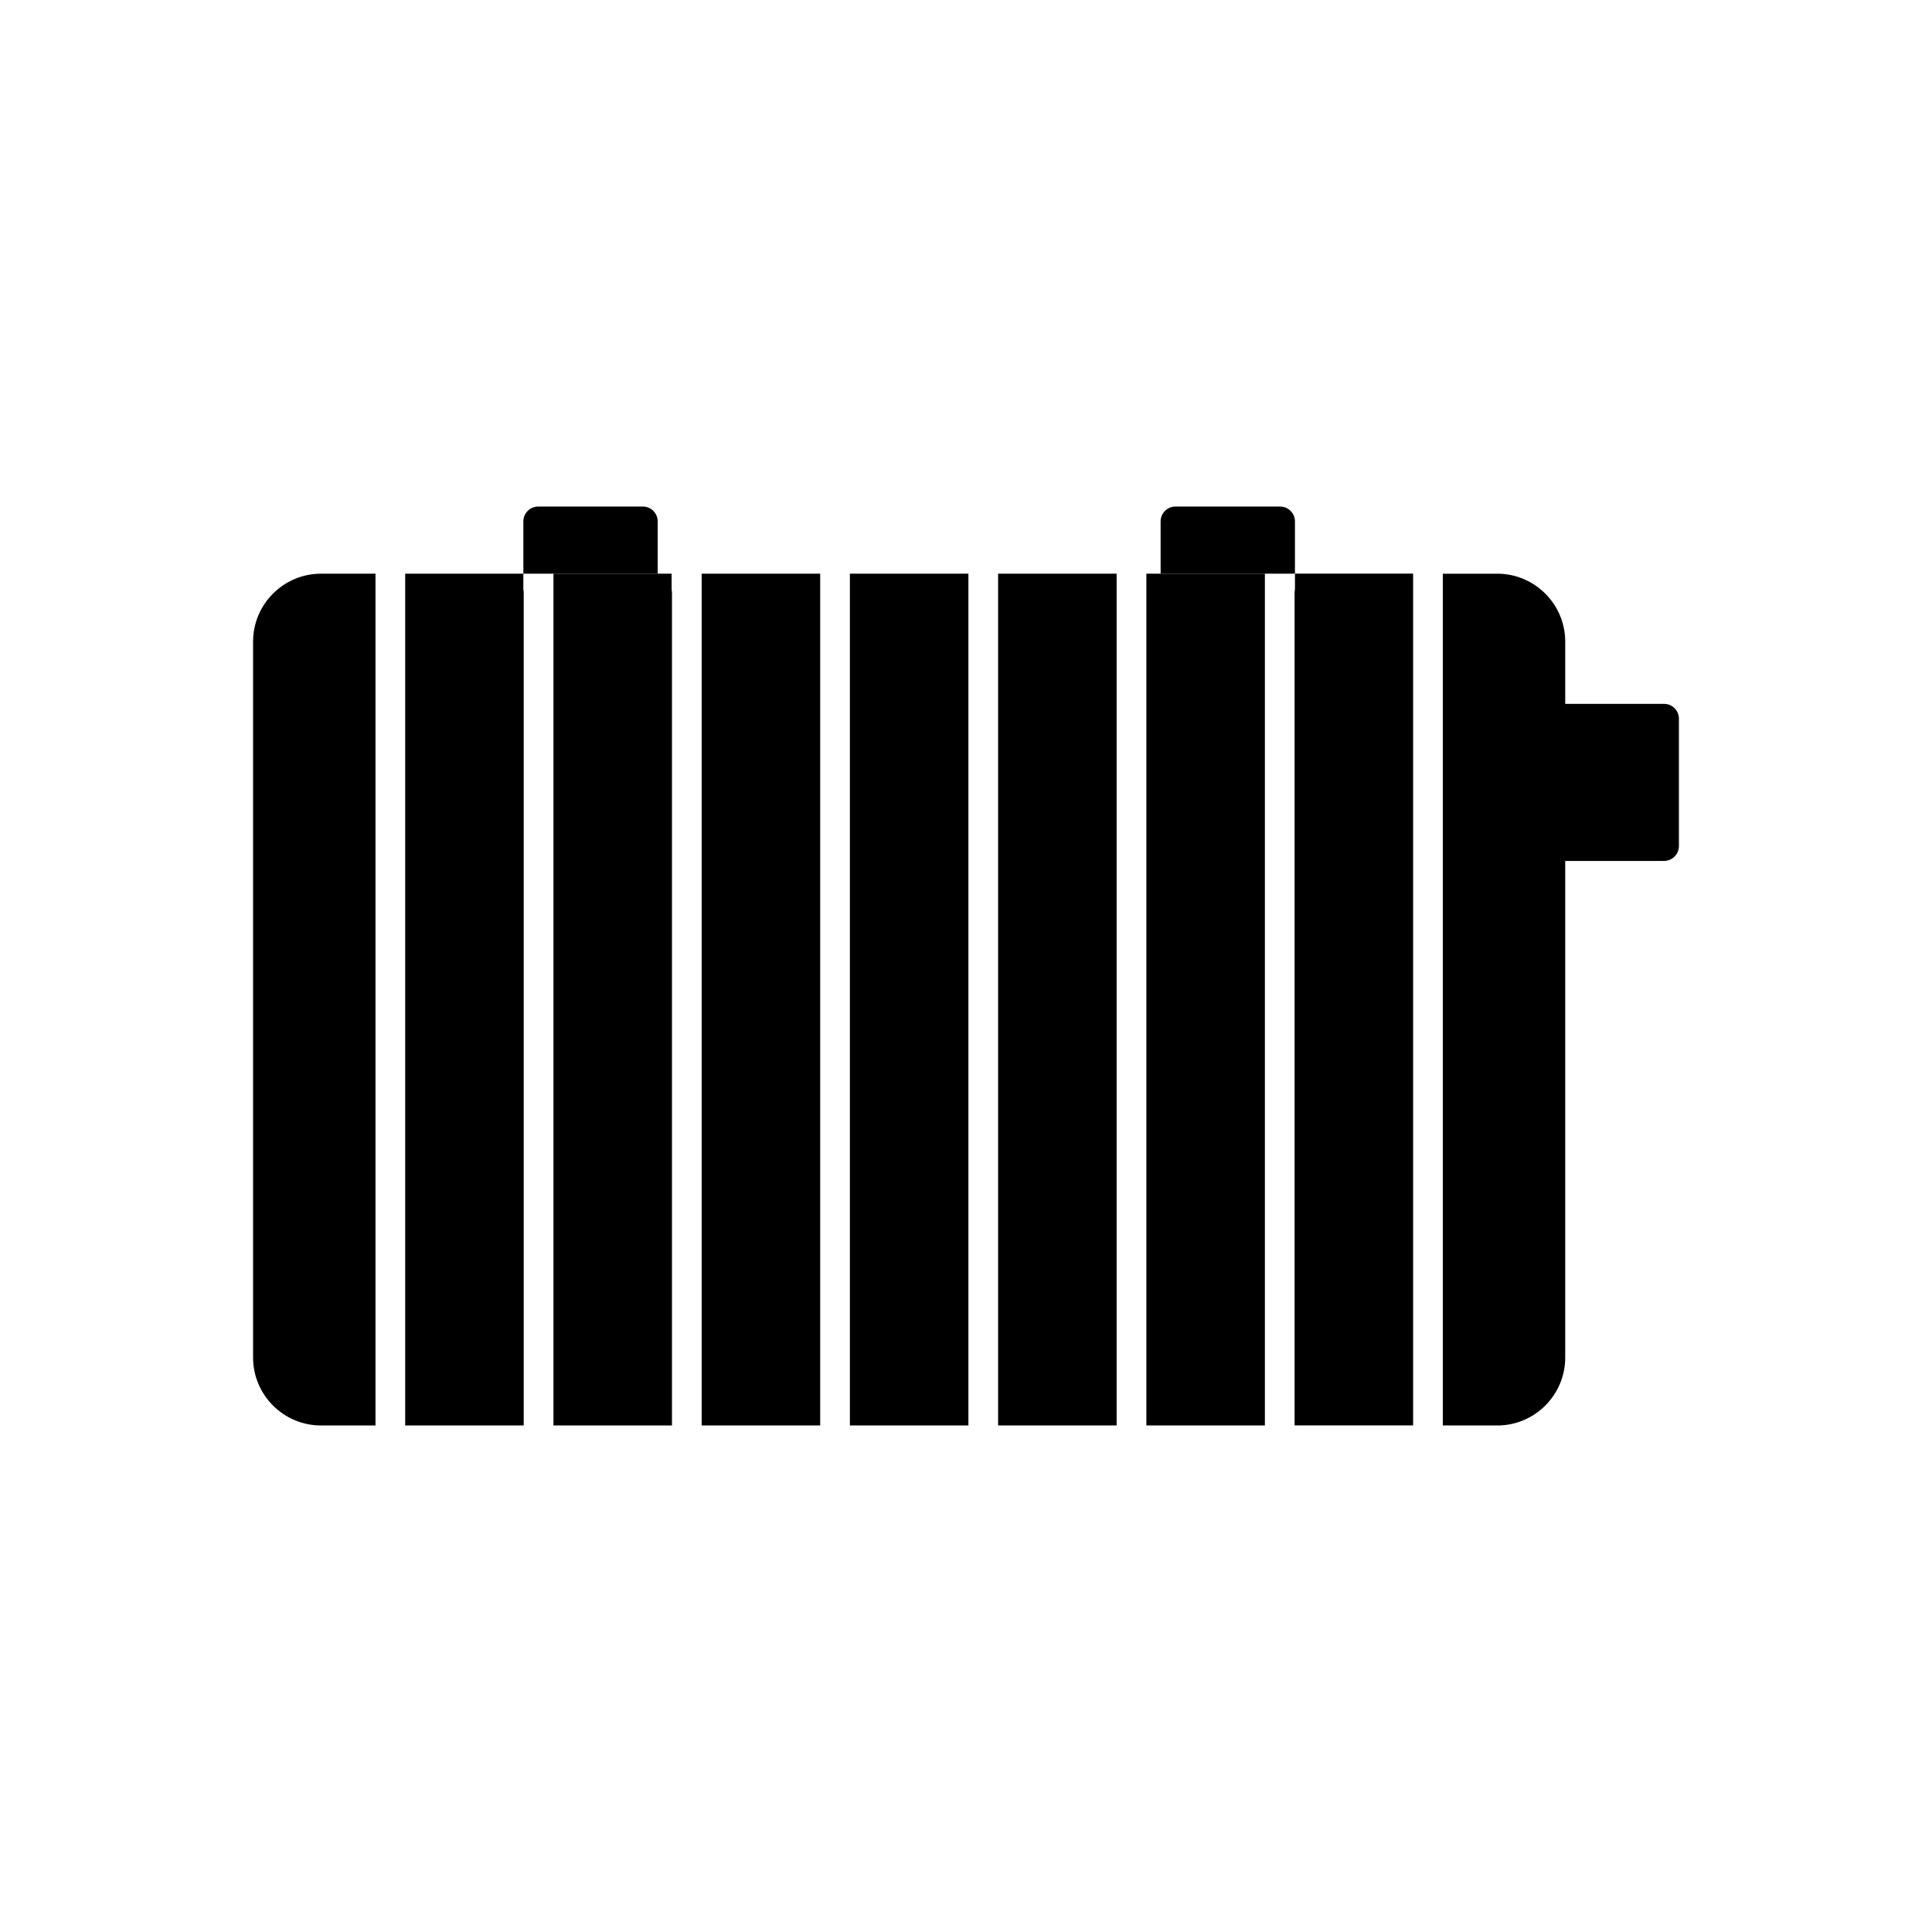
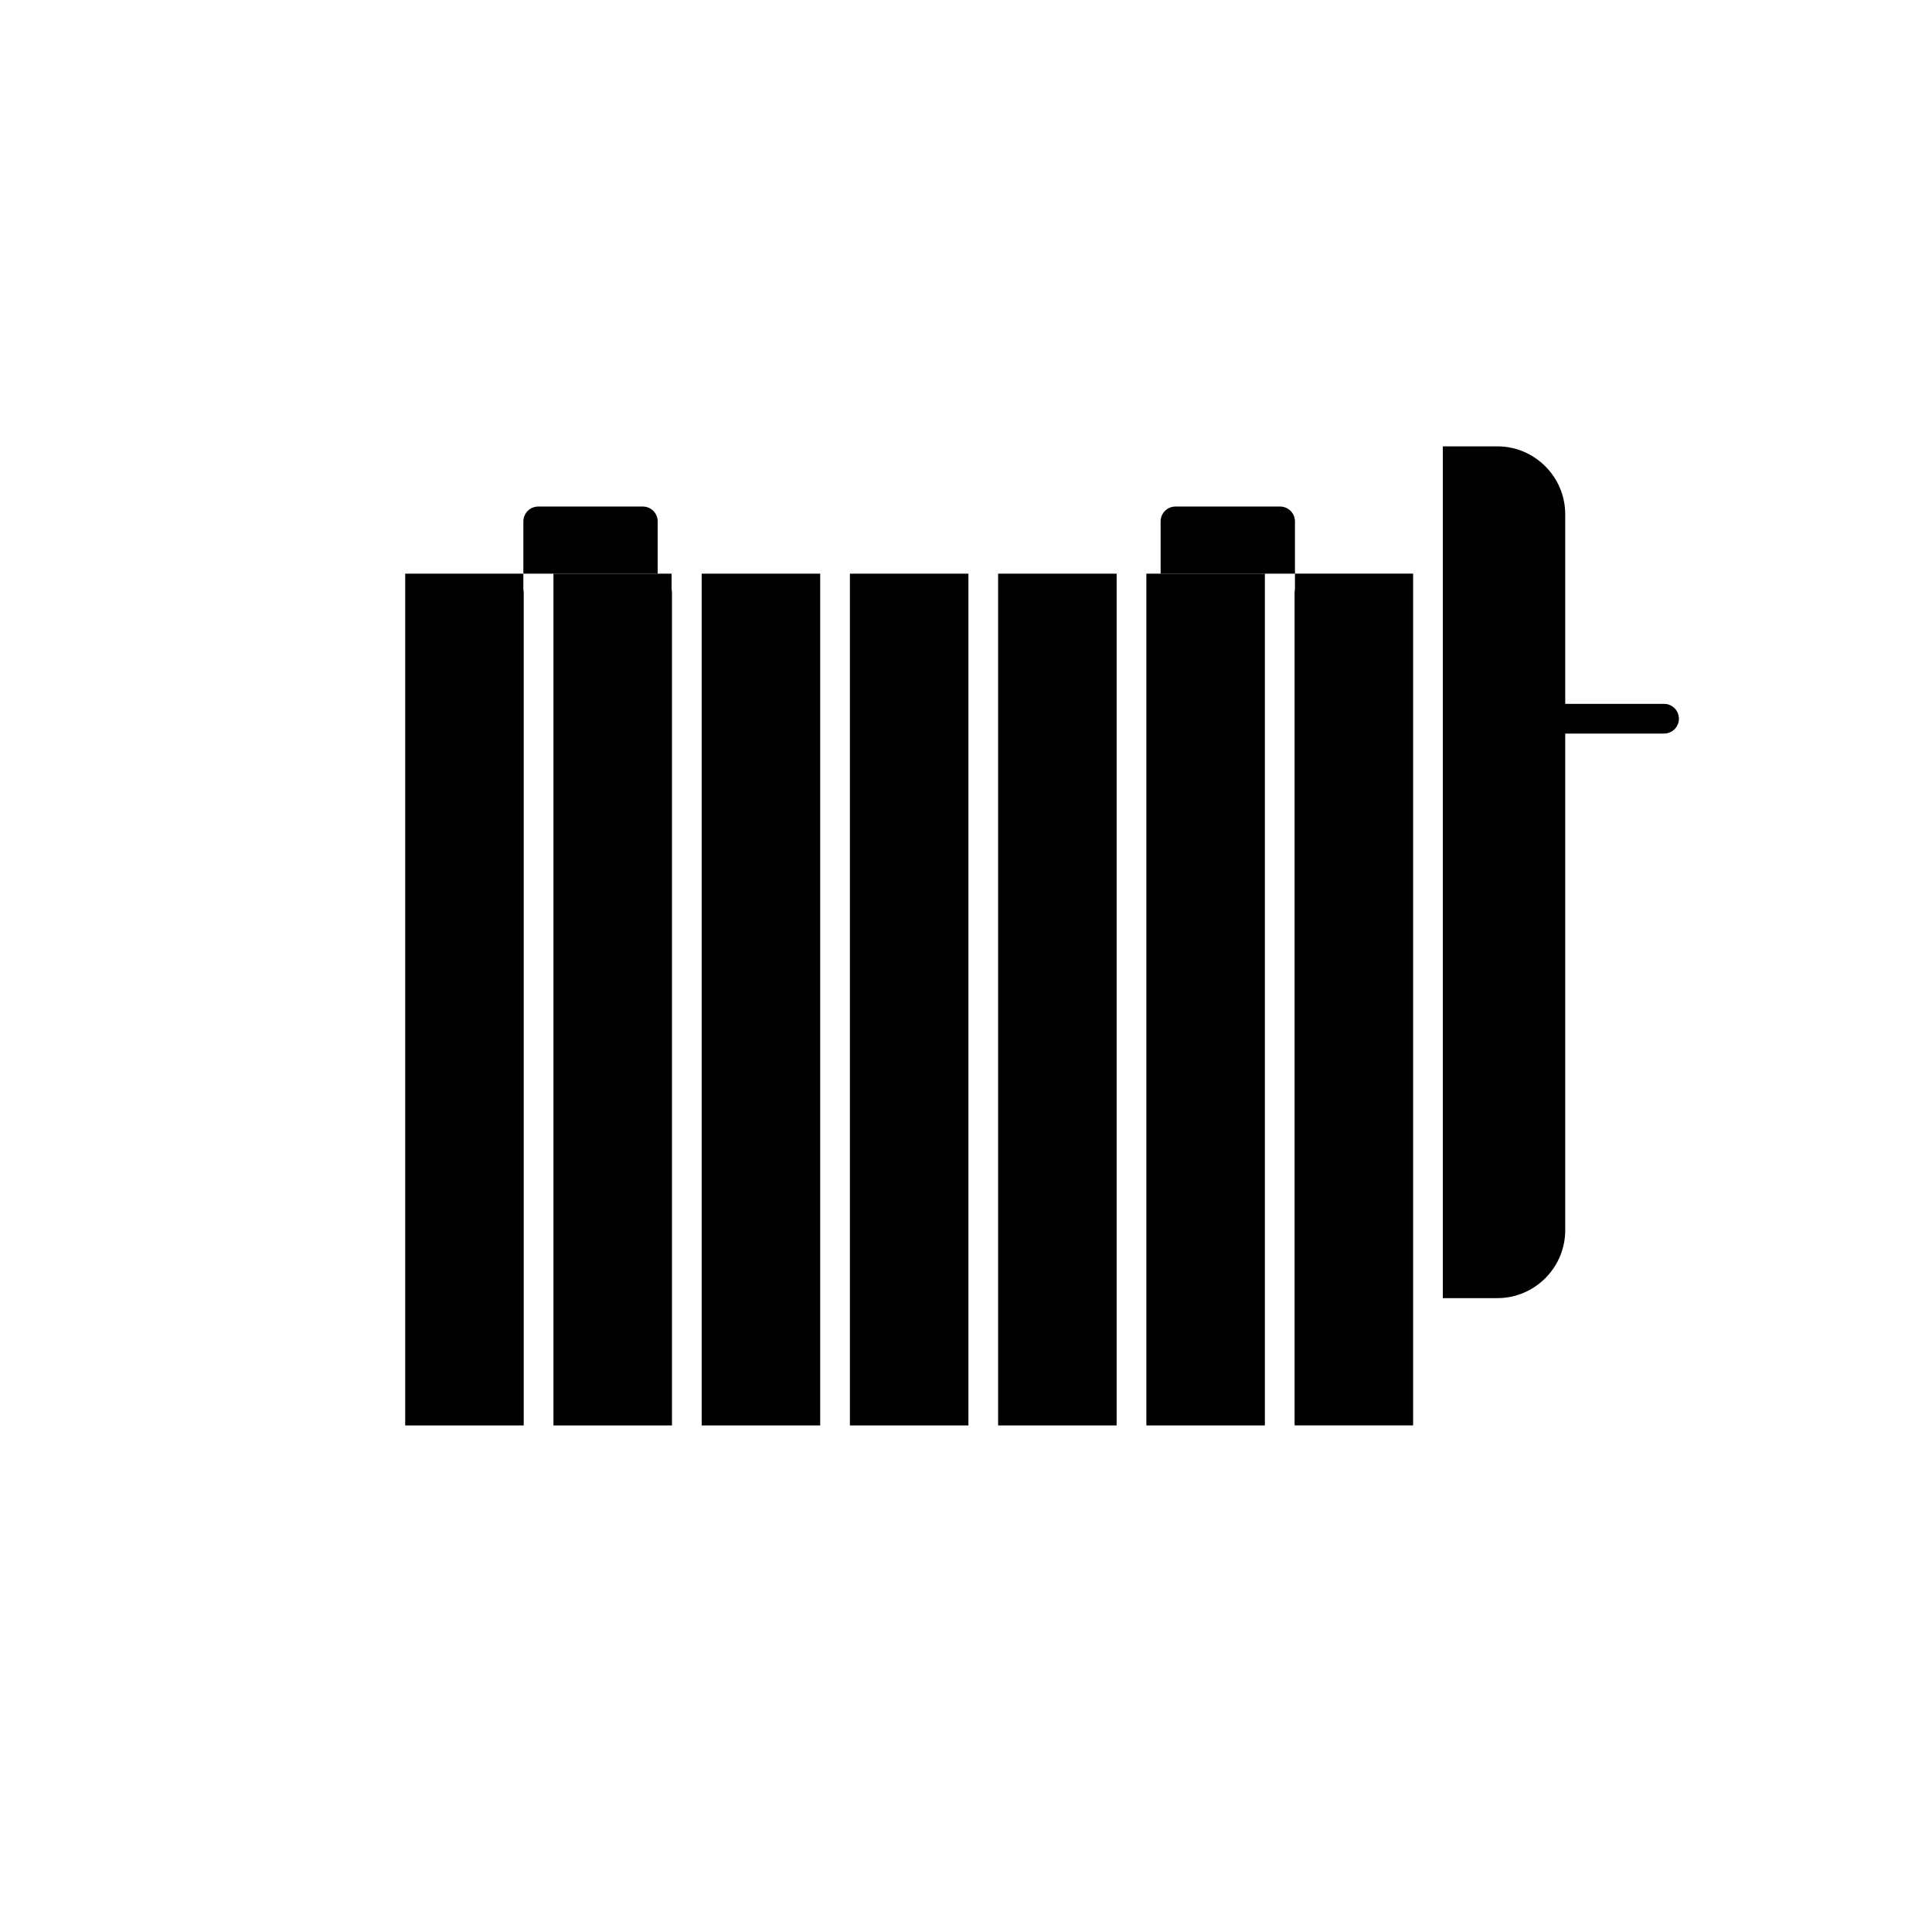
<svg xmlns="http://www.w3.org/2000/svg" fill="#000000" width="800px" height="800px" version="1.1" viewBox="144 144 512 512">
  <g>
    <path d="m286.63 278.24h27.727c2.172 0 3.938 1.762 3.938 3.938v13.848h-35.598v-13.848c0-2.172 1.762-3.938 3.938-3.938z" />
    <path d="m455.51 278.24h27.727c2.172 0 3.938 1.762 3.938 3.938v13.848h-35.598v-13.848c0-2.172 1.762-3.938 3.938-3.938z" />
-     <path d="m558.8 330.53h26.191c2.172 0 3.938 1.762 3.938 3.938v33.75c0 2.172-1.762 3.938-3.938 3.938h-26.191v131.62c0 4.953-2.023 9.449-5.281 12.711-3.258 3.258-7.758 5.281-12.711 5.281h-14.449v-225.73h14.449c4.953 0 9.449 2.023 12.711 5.281 3.258 3.258 5.281 7.758 5.281 12.711v16.508z" />
-     <path d="m243.51 521.76v-225.73h-14.449c-4.953 0-9.449 2.023-12.711 5.281-3.258 3.258-5.281 7.758-5.281 12.711v189.75c0 4.953 2.023 9.449 5.281 12.711 3.258 3.258 7.758 5.281 12.711 5.281z" fill-rule="evenodd" />
+     <path d="m558.8 330.53h26.191c2.172 0 3.938 1.762 3.938 3.938c0 2.172-1.762 3.938-3.938 3.938h-26.191v131.62c0 4.953-2.023 9.449-5.281 12.711-3.258 3.258-7.758 5.281-12.711 5.281h-14.449v-225.73h14.449c4.953 0 9.449 2.023 12.711 5.281 3.258 3.258 5.281 7.758 5.281 12.711v16.508z" />
    <path d="m251.38 296.03v225.73h31.41v-220.91c-0.066-0.281-0.098-0.578-0.098-0.879v-3.938z" fill-rule="evenodd" />
    <path d="m329.95 296.03v225.73h31.41v-225.73z" fill-rule="evenodd" />
    <path d="m369.23 296.03v225.73h31.41v-225.73z" fill-rule="evenodd" />
    <path d="m408.51 296.03v225.73h31.41v-225.73z" fill-rule="evenodd" />
    <path d="m487.08 300.84v220.91h31.41v-225.73h-31.312v3.938c0 0.301-0.035 0.598-0.098 0.879z" fill-rule="evenodd" />
    <path d="m290.67 296.03v225.73h31.41v-220.91c-0.066-0.281-0.098-0.578-0.098-0.879v-3.938z" fill-rule="evenodd" />
    <path d="m447.8 296.03v225.73h31.406v-225.73z" fill-rule="evenodd" />
  </g>
</svg>